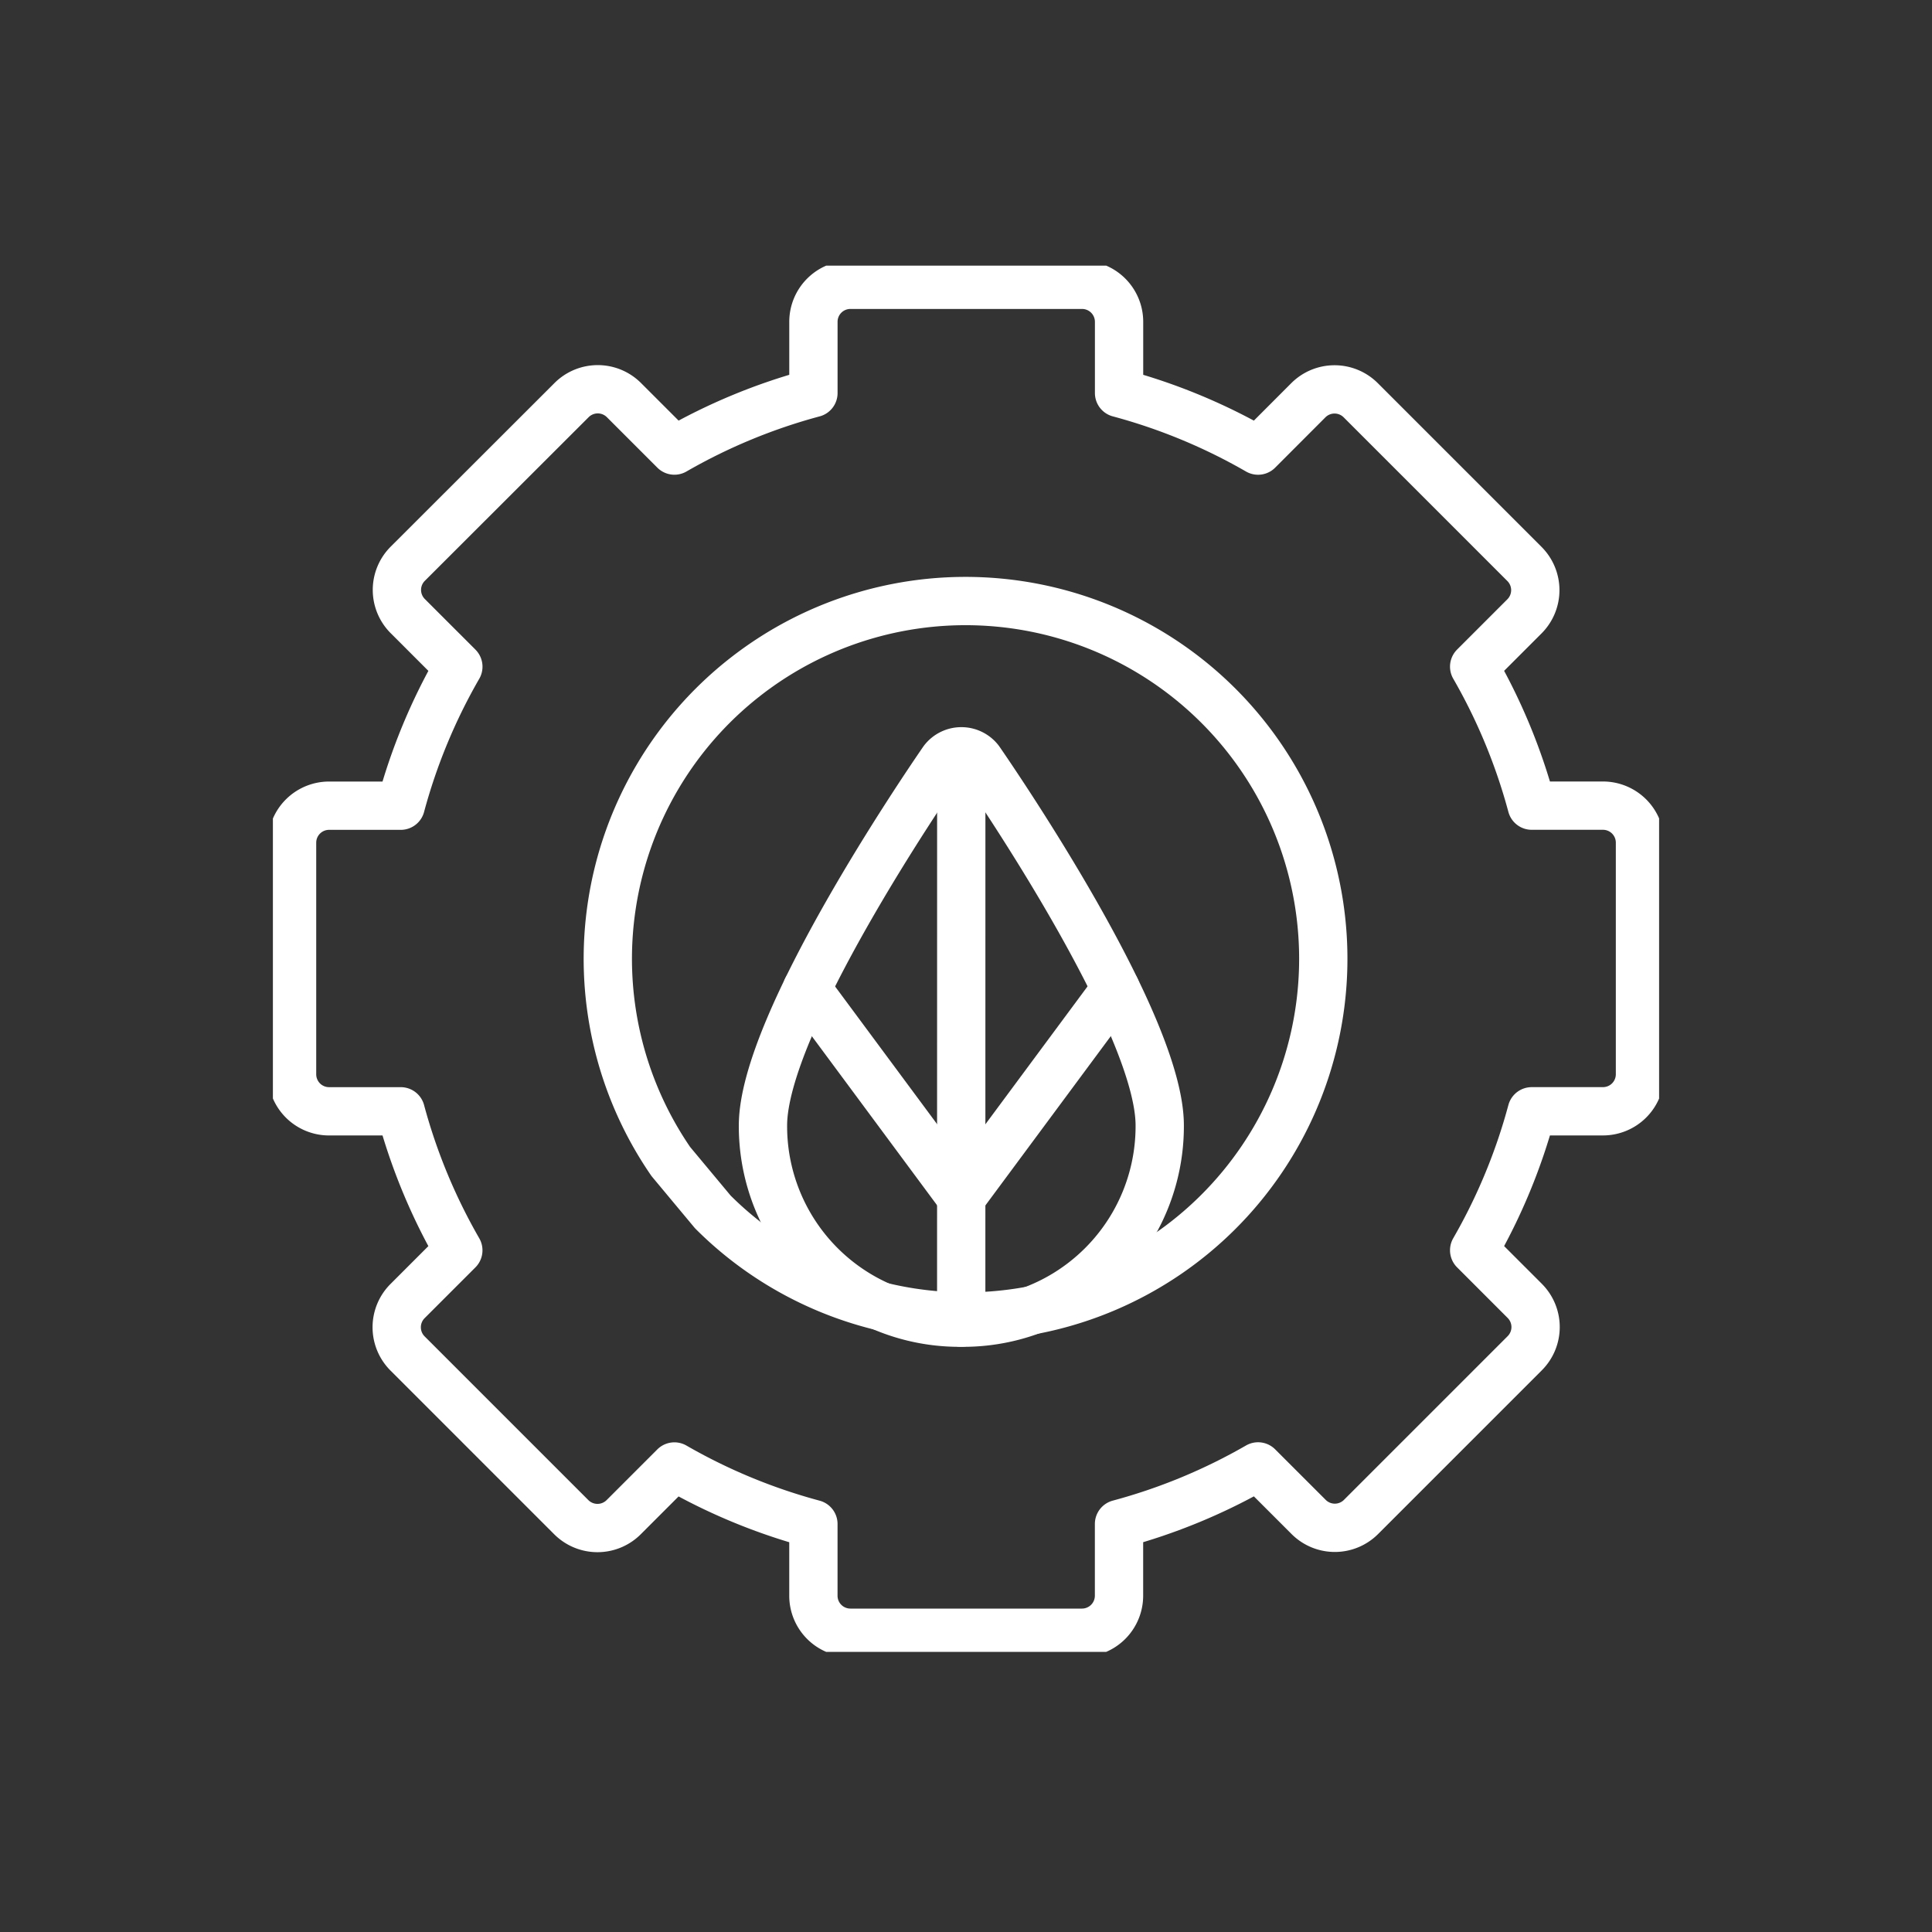
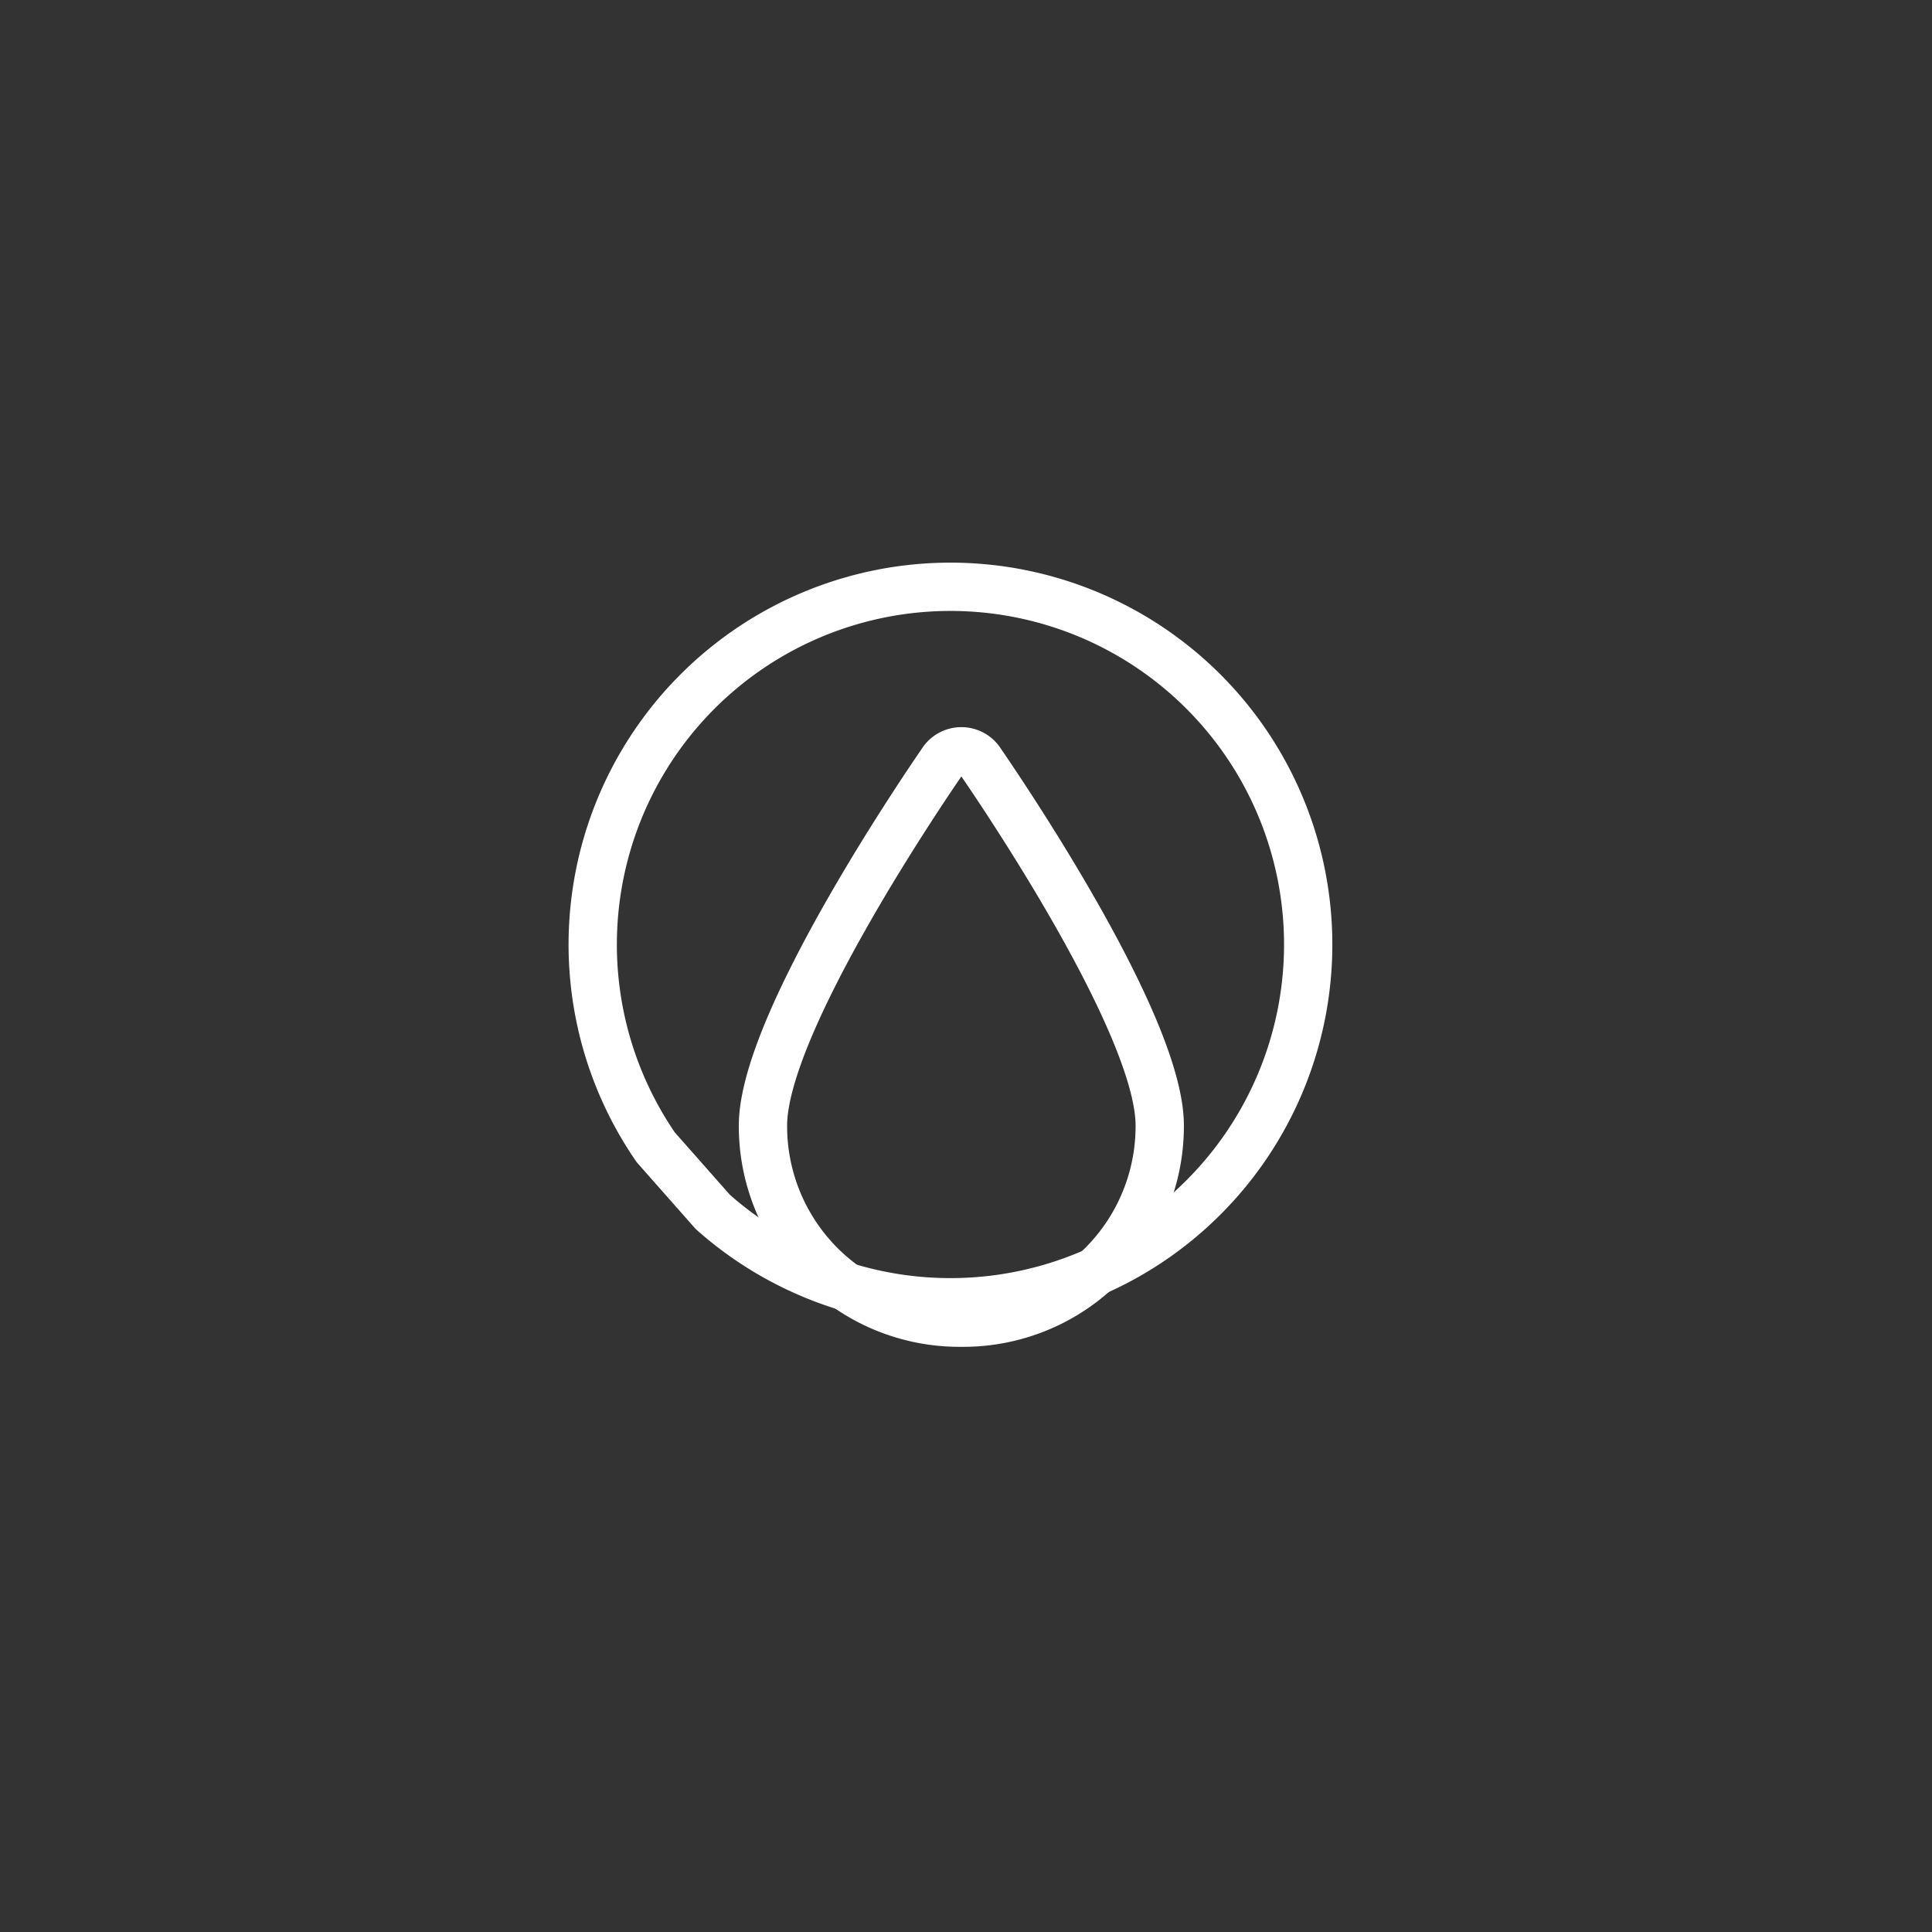
<svg xmlns="http://www.w3.org/2000/svg" width="80" height="80" viewBox="0 0 80 80">
  <rect x="0" y="0" width="80" height="80" fill="#333333" stroke="none" />
  <defs>
    <clipPath id="clip-path">
      <rect id="Rectangle_981" data-name="Rectangle 981" width="57.4" height="57.4" fill="none" />
    </clipPath>
  </defs>
  <g id="process-icon" transform="translate(-80 -2808)">
-     <rect id="Rectangle_1009" data-name="Rectangle 1009" width="80" height="80" transform="translate(80 2808)" fill="none" />
    <g id="Group_518" data-name="Group 518" transform="translate(91.3 2819)">
      <g id="Group_494" data-name="Group 494" transform="translate(0 0)" clip-path="url(#clip-path)">
-         <path id="Path_1" data-name="Path 1" d="M5.782,43.082a1.534,1.534,0,0,0,0,2.169l6.78,6.78a1.535,1.535,0,0,0,2.169,0l2.1-2.1a24.014,24.014,0,0,0,5.756,2.382v2.969a1.532,1.532,0,0,0,1.534,1.533l9.588,0a1.534,1.534,0,0,0,1.533-1.533V52.311A24,24,0,0,0,41,49.928l2.094,2.093a1.533,1.533,0,0,0,2.169,0l6.779-6.779a1.533,1.533,0,0,0,0-2.169l-2.094-2.095a23.978,23.978,0,0,0,2.383-5.755h2.949a1.533,1.533,0,0,0,1.534-1.535l0-9.588a1.533,1.533,0,0,0-1.534-1.533H52.331a24,24,0,0,0-2.383-5.756l2.083-2.083a1.534,1.534,0,0,0,0-2.168l-6.78-6.78a1.534,1.534,0,0,0-2.169,0L41,7.865a23.984,23.984,0,0,0-5.756-2.383V2.536A1.533,1.533,0,0,0,33.711,1L24.122,1a1.532,1.532,0,0,0-1.534,1.533V5.482a24,24,0,0,0-5.756,2.382l-2.09-2.09a1.534,1.534,0,0,0-2.168,0L5.791,12.55a1.532,1.532,0,0,0,0,2.169l2.094,2.094A24,24,0,0,0,5.5,22.569H2.536A1.533,1.533,0,0,0,1,24.1L1,33.69a1.537,1.537,0,0,0,.448,1.085h0a1.531,1.531,0,0,0,1.084.449H5.5A24.054,24.054,0,0,0,7.884,40.98Z" transform="translate(-0.206 -0.207)" fill="none" stroke="#fff" stroke-linecap="round" stroke-linejoin="round" stroke-width="2" />
        <path id="Path_2" data-name="Path 2" d="M31.692,54.019" transform="translate(-6.543 -11.152)" fill="none" stroke="#fff" stroke-linecap="round" stroke-linejoin="round" stroke-width="2" />
-         <path id="Path_3" data-name="Path 3" d="M39.233,45.873" transform="translate(-8.1 -9.471)" fill="none" stroke="#fff" stroke-linecap="round" stroke-linejoin="round" stroke-width="2" />
-         <path id="Path_4" data-name="Path 4" d="M21.826,42.793q.306.306.625.59a14.813,14.813,0,1,0-2.364-2.677Z" transform="translate(-3.61 -3.61)" fill="none" stroke="#fff" stroke-linecap="round" stroke-linejoin="round" stroke-width="2" />
+         <path id="Path_4" data-name="Path 4" d="M21.826,42.793a14.813,14.813,0,1,0-2.364-2.677Z" transform="translate(-3.61 -3.61)" fill="none" stroke="#fff" stroke-linecap="round" stroke-linejoin="round" stroke-width="2" />
        <path id="Path_5" data-name="Path 5" d="M46.767,57.651" transform="translate(-9.655 -11.902)" fill="none" stroke="#fff" stroke-linecap="round" stroke-linejoin="round" stroke-width="2" />
        <path id="Path_6" data-name="Path 6" d="M33.786,49A8.134,8.134,0,0,0,42,40.833c0-4.2-6.7-14.018-7.464-15.125a.949.949,0,0,0-1.5,0c-.763,1.107-7.465,10.929-7.465,15.125A8.134,8.134,0,0,0,33.78,49Z" transform="translate(-5.278 -5.231)" fill="none" stroke="#fff" stroke-linecap="round" stroke-linejoin="round" stroke-width="2" />
-         <line id="Line_1" data-name="Line 1" x1="0.002" y2="23.287" transform="translate(28.502 20.477)" fill="none" stroke="#fff" stroke-linecap="round" stroke-linejoin="round" stroke-width="2" />
-         <path id="Path_7" data-name="Path 7" d="M27.863,37.742l6.394,8.631,6.394-8.631" transform="translate(-5.752 -7.792)" fill="none" stroke="#fff" stroke-linecap="round" stroke-linejoin="round" stroke-width="2" />
      </g>
    </g>
  </g>
</svg>